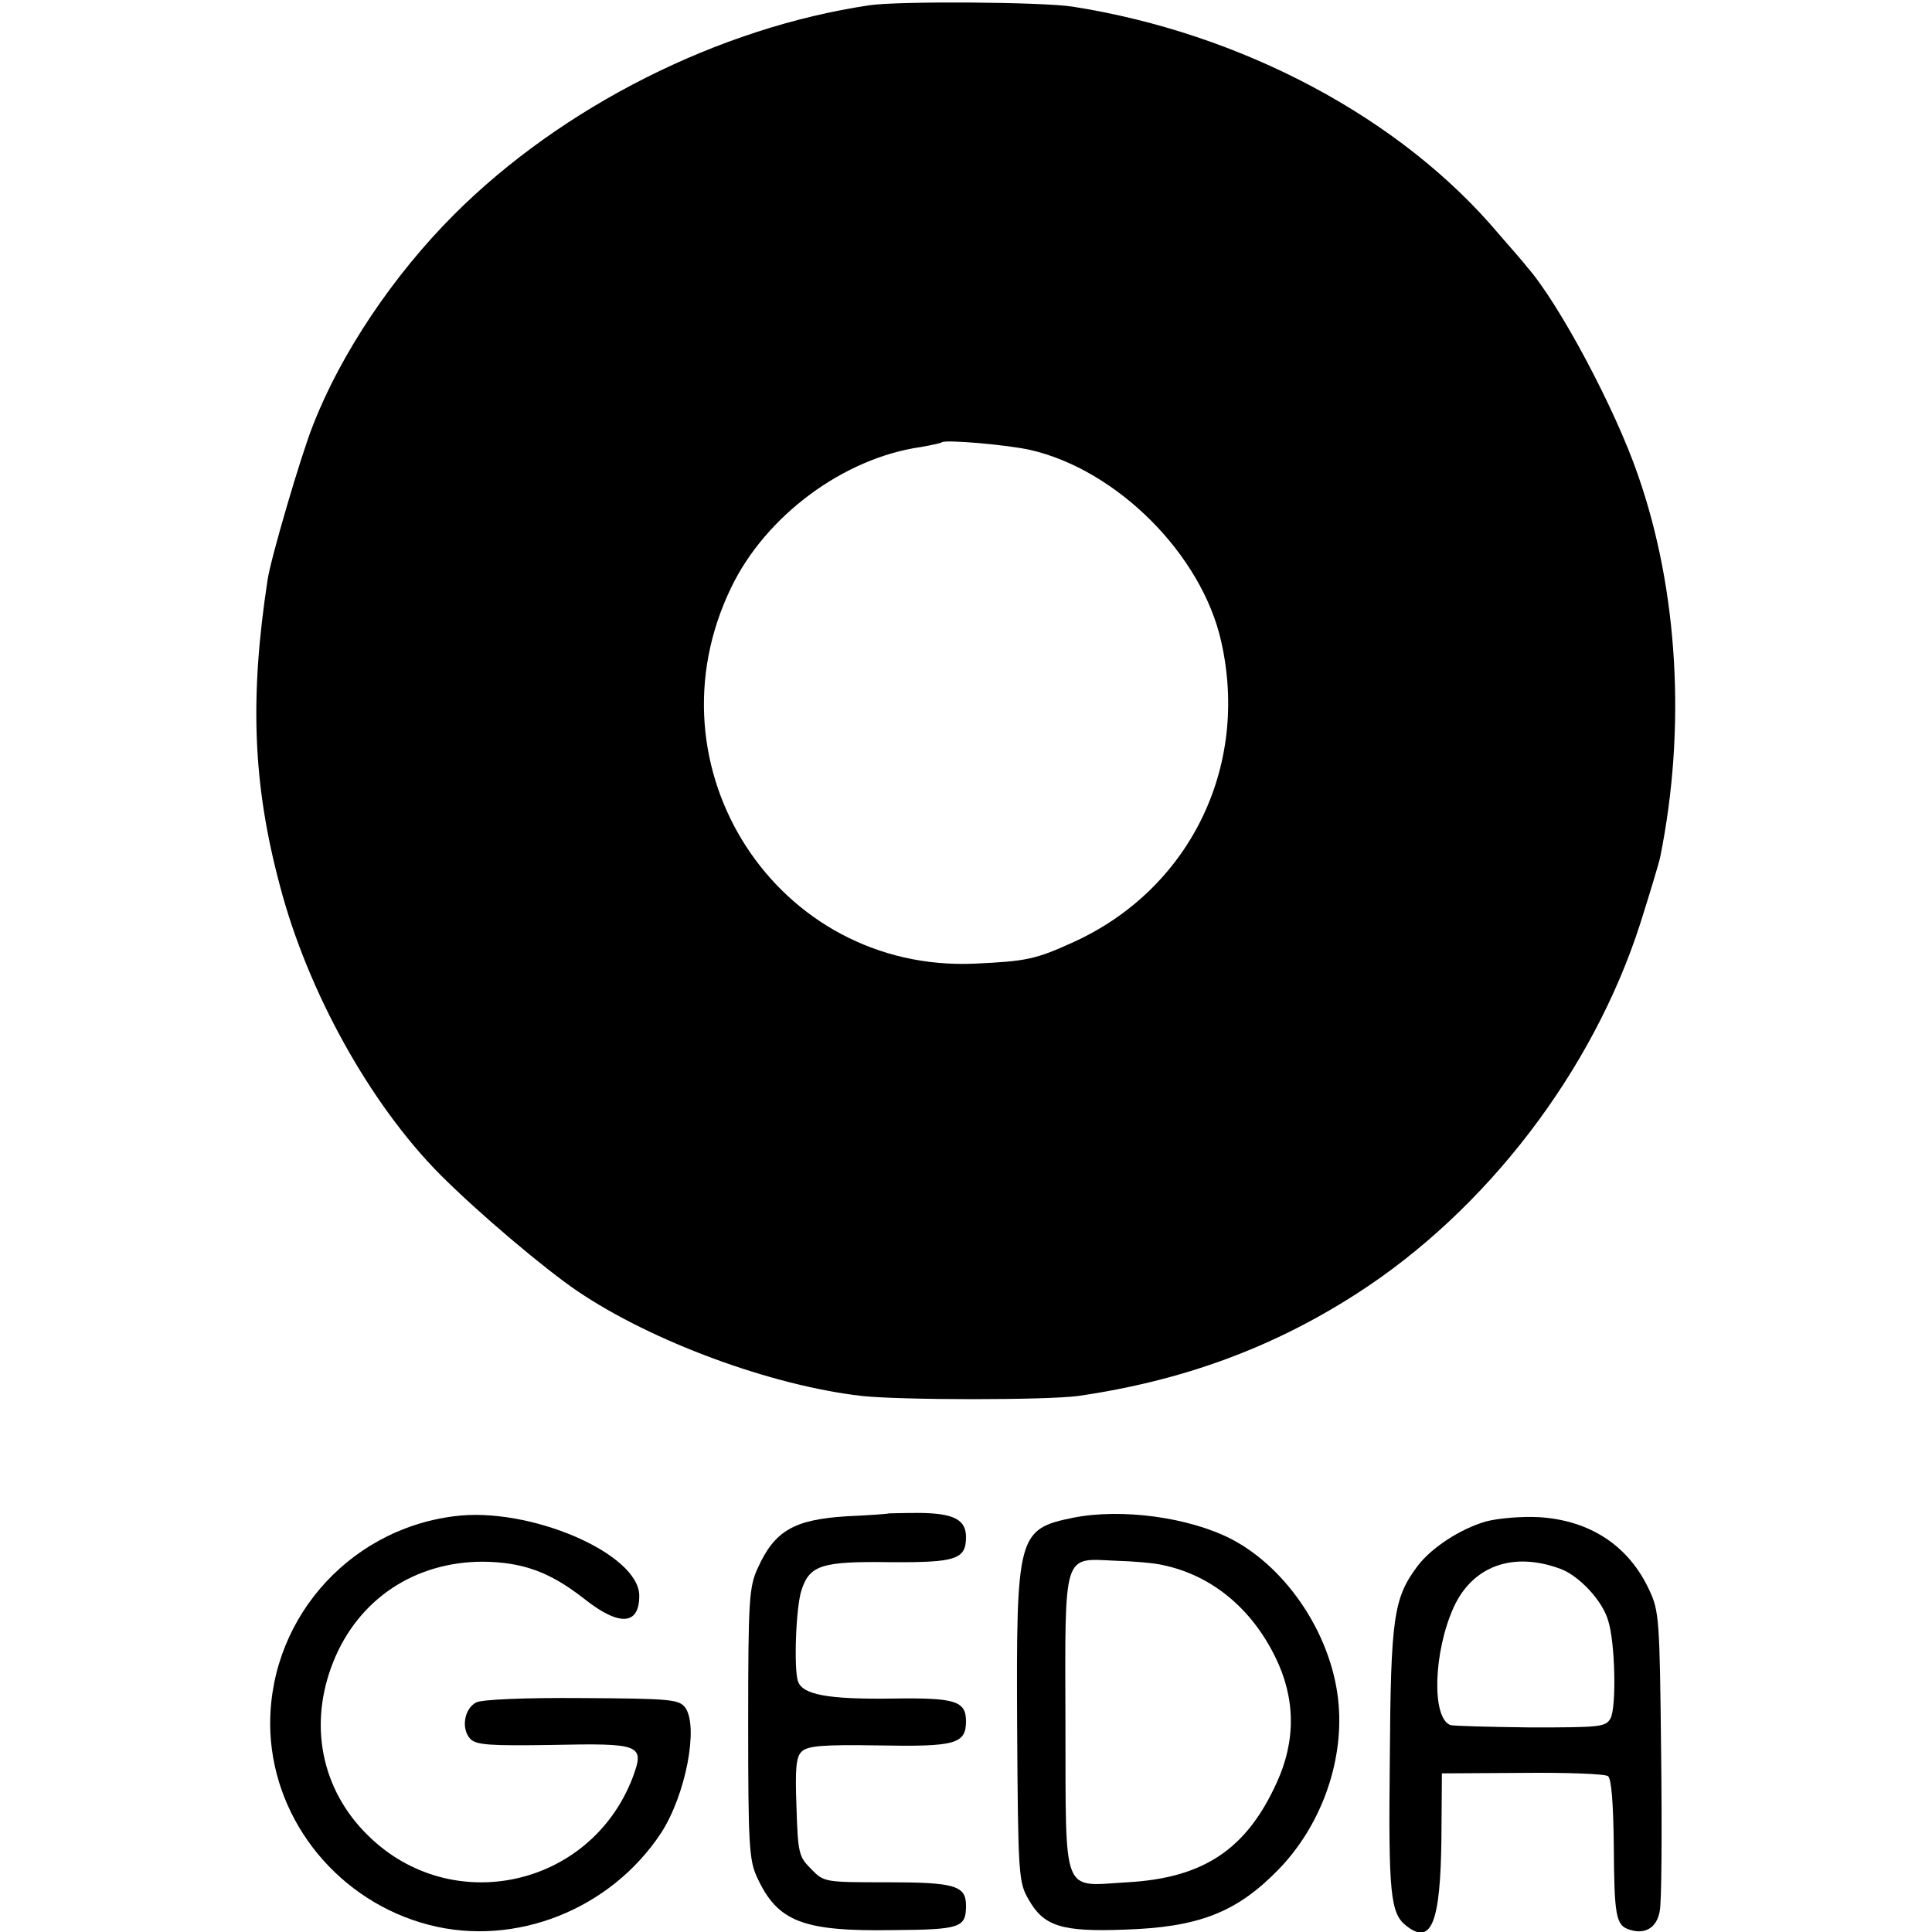
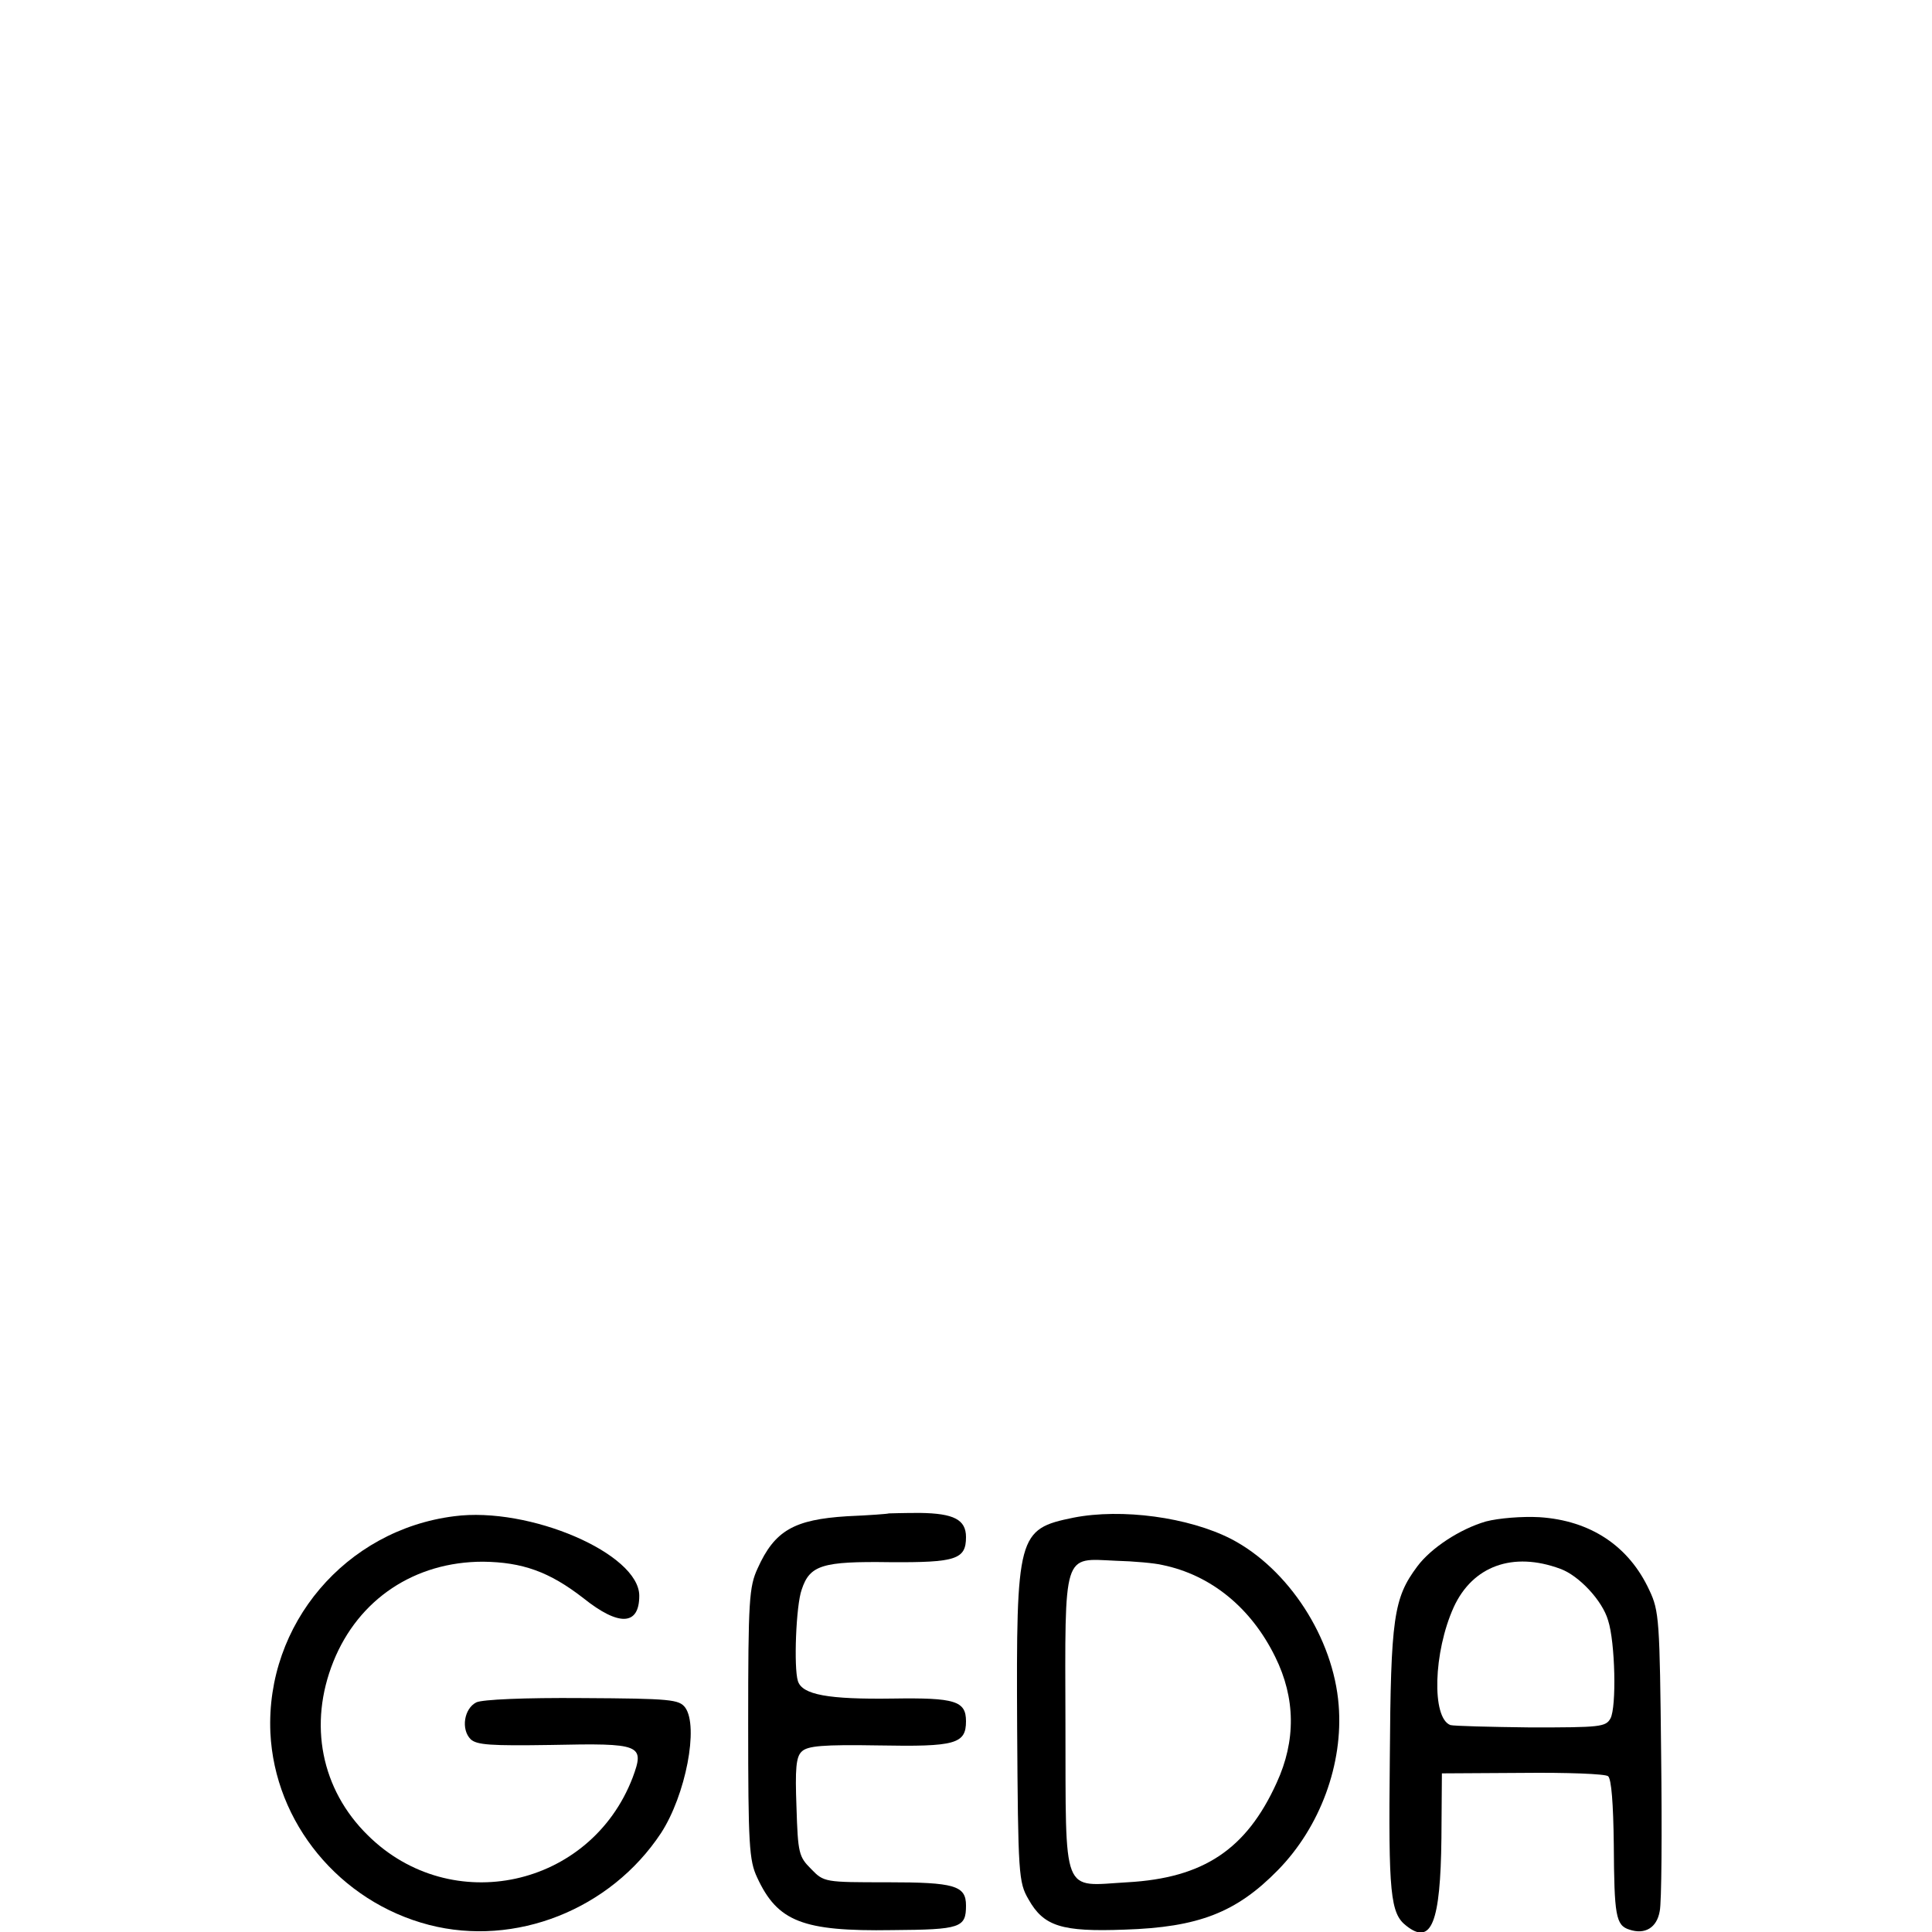
<svg xmlns="http://www.w3.org/2000/svg" version="1.0" width="408pt" height="408pt" viewBox="0 0 408 408" preserveAspectRatio="xMidYMid meet">
  <g transform="translate(0,408) scale(0.1,-0.1)" fill="#000000" stroke="none">
-     <path d="M1837 4069 c-319 -47 -650 -214 -878 -442 -128 -128 -239 -293 -298 -445 -25 -62 -90 -284 -96 -327 -38 -249 -31 -432 26 -645 59 -225 191 -462 339 -611 81 -81 218 -197 290 -246 157 -106 408 -199 600 -221 84 -9 390 -9 457 0 221 32 411 102 588 216 274 176 499 470 599 782 20 63 39 126 42 140 55 272 38 564 -47 807 -48 140 -167 363 -234 439 -5 7 -32 38 -60 70 -206 245 -543 424 -900 480 -65 10 -365 12 -428 3z m338 -939 c184 -42 363 -221 404 -405 60 -266 -68 -524 -313 -635 -79 -36 -99 -40 -207 -45 -418 -19 -699 414 -515 794 73 152 238 274 401 297 22 4 42 8 44 10 7 6 136 -5 186 -16z" />
    <path d="M959 878 c-229 -29 -398 -228 -388 -457 9 -190 146 -357 335 -406 182 -47 383 32 490 194 52 80 80 225 51 265 -13 17 -30 19 -217 20 -123 1 -211 -3 -224 -9 -26 -13 -33 -57 -12 -78 13 -12 42 -14 170 -12 190 4 198 1 172 -69 -89 -232 -383 -296 -559 -122 -99 97 -126 235 -73 367 53 132 172 211 316 211 83 -1 140 -21 212 -77 75 -60 118 -58 118 5 0 89 -232 189 -391 168z" />
    <path d="M1877 884 c-1 -1 -41 -4 -88 -6 -112 -7 -153 -30 -189 -110 -18 -39 -20 -67 -20 -328 0 -256 2 -289 19 -325 43 -93 96 -114 285 -111 145 1 156 5 156 52 0 42 -24 49 -166 49 -132 0 -134 0 -161 28 -26 26 -28 33 -31 131 -3 80 -1 106 11 117 12 12 44 15 163 13 161 -3 184 3 184 51 0 43 -23 50 -154 48 -137 -2 -192 8 -201 37 -9 28 -4 160 8 193 17 52 44 60 186 58 140 -1 161 6 161 53 0 37 -26 50 -97 51 -36 0 -65 -1 -66 -1z" />
    <path d="M2267 875 c-118 -24 -121 -36 -119 -444 2 -310 3 -326 24 -362 32 -57 70 -69 203 -64 156 5 236 36 324 126 89 91 138 224 128 348 -11 142 -106 288 -227 351 -90 46 -231 65 -333 45z m188 -100 c102 -21 187 -90 238 -194 43 -87 44 -177 3 -266 -64 -141 -155 -201 -315 -210 -140 -8 -130 -35 -131 336 -1 366 -6 348 106 343 38 -1 83 -5 99 -9z" />
    <path d="M3138 867 c-55 -16 -116 -56 -145 -95 -50 -67 -56 -108 -58 -407 -3 -284 1 -326 35 -352 53 -42 72 7 74 185 l1 137 170 1 c94 1 175 -2 181 -7 7 -6 11 -58 12 -144 1 -150 4 -171 33 -180 33 -11 58 4 64 39 4 17 5 167 3 331 -3 283 -4 303 -25 347 -43 93 -124 147 -232 154 -37 2 -86 -2 -113 -9z m157 -100 c39 -14 89 -67 101 -109 15 -46 18 -183 5 -207 -10 -18 -22 -19 -168 -19 -87 1 -163 3 -170 5 -40 15 -36 154 7 249 40 87 125 118 225 81z" />
  </g>
</svg>